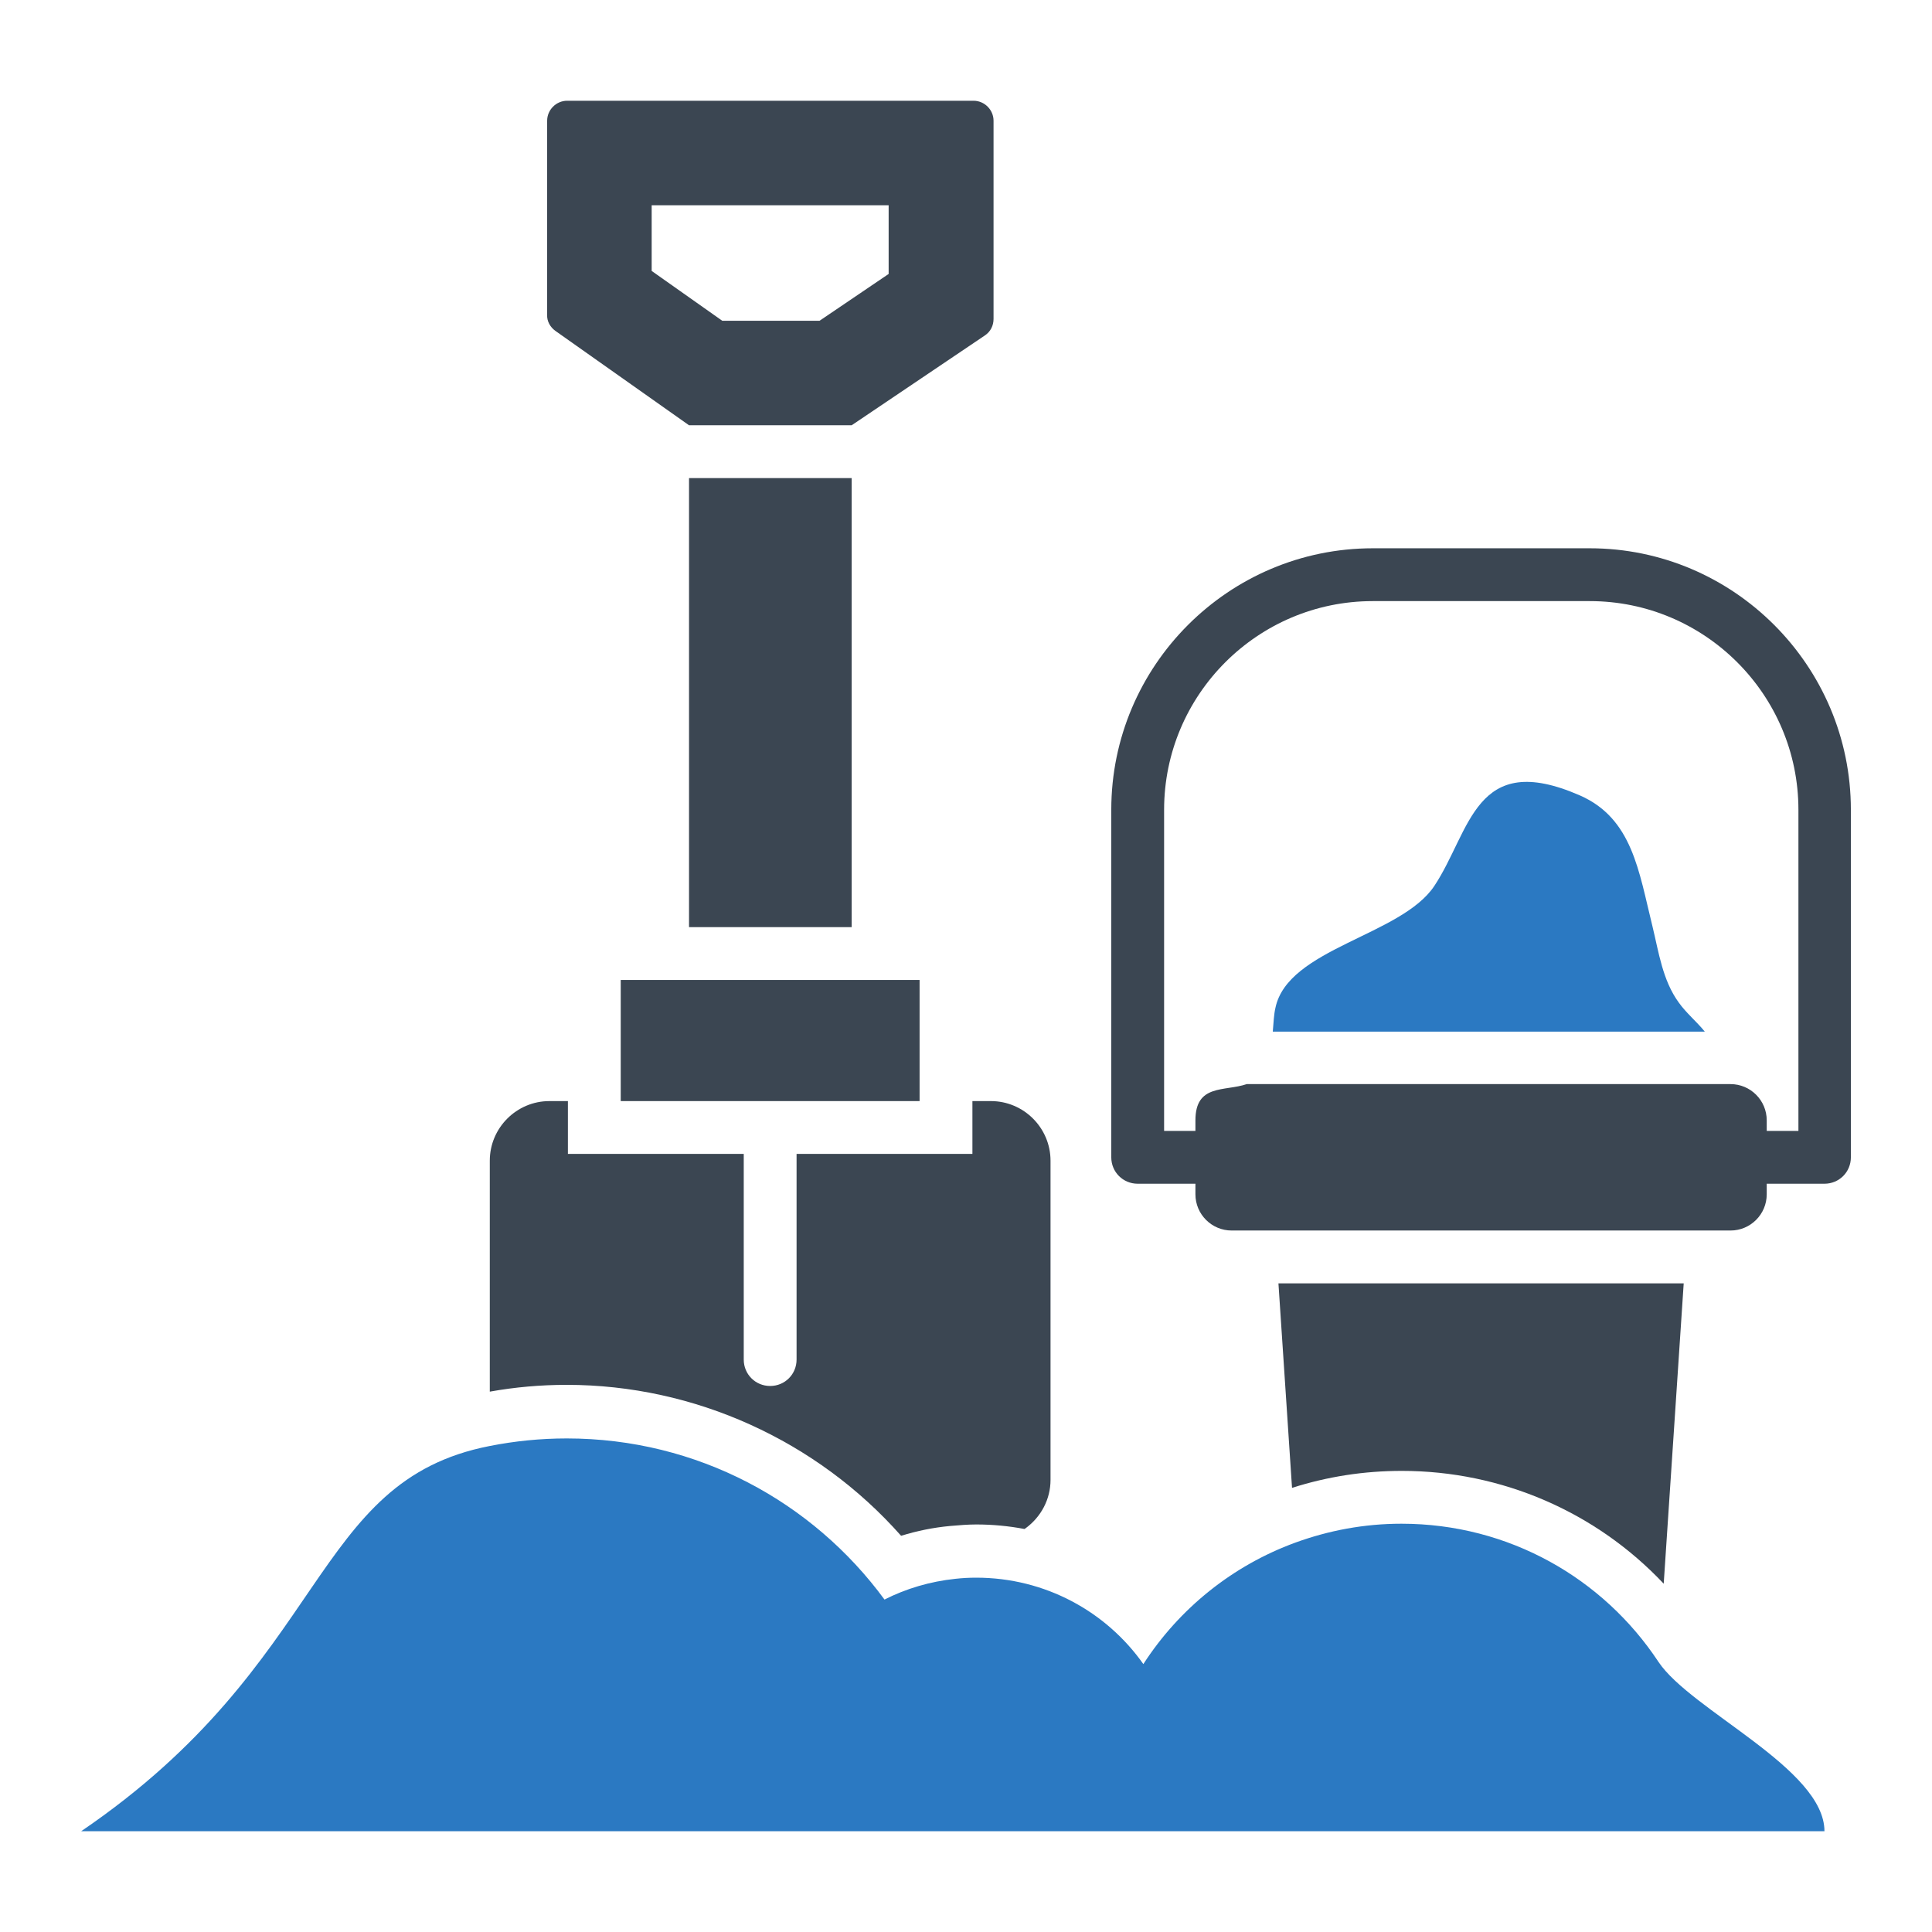
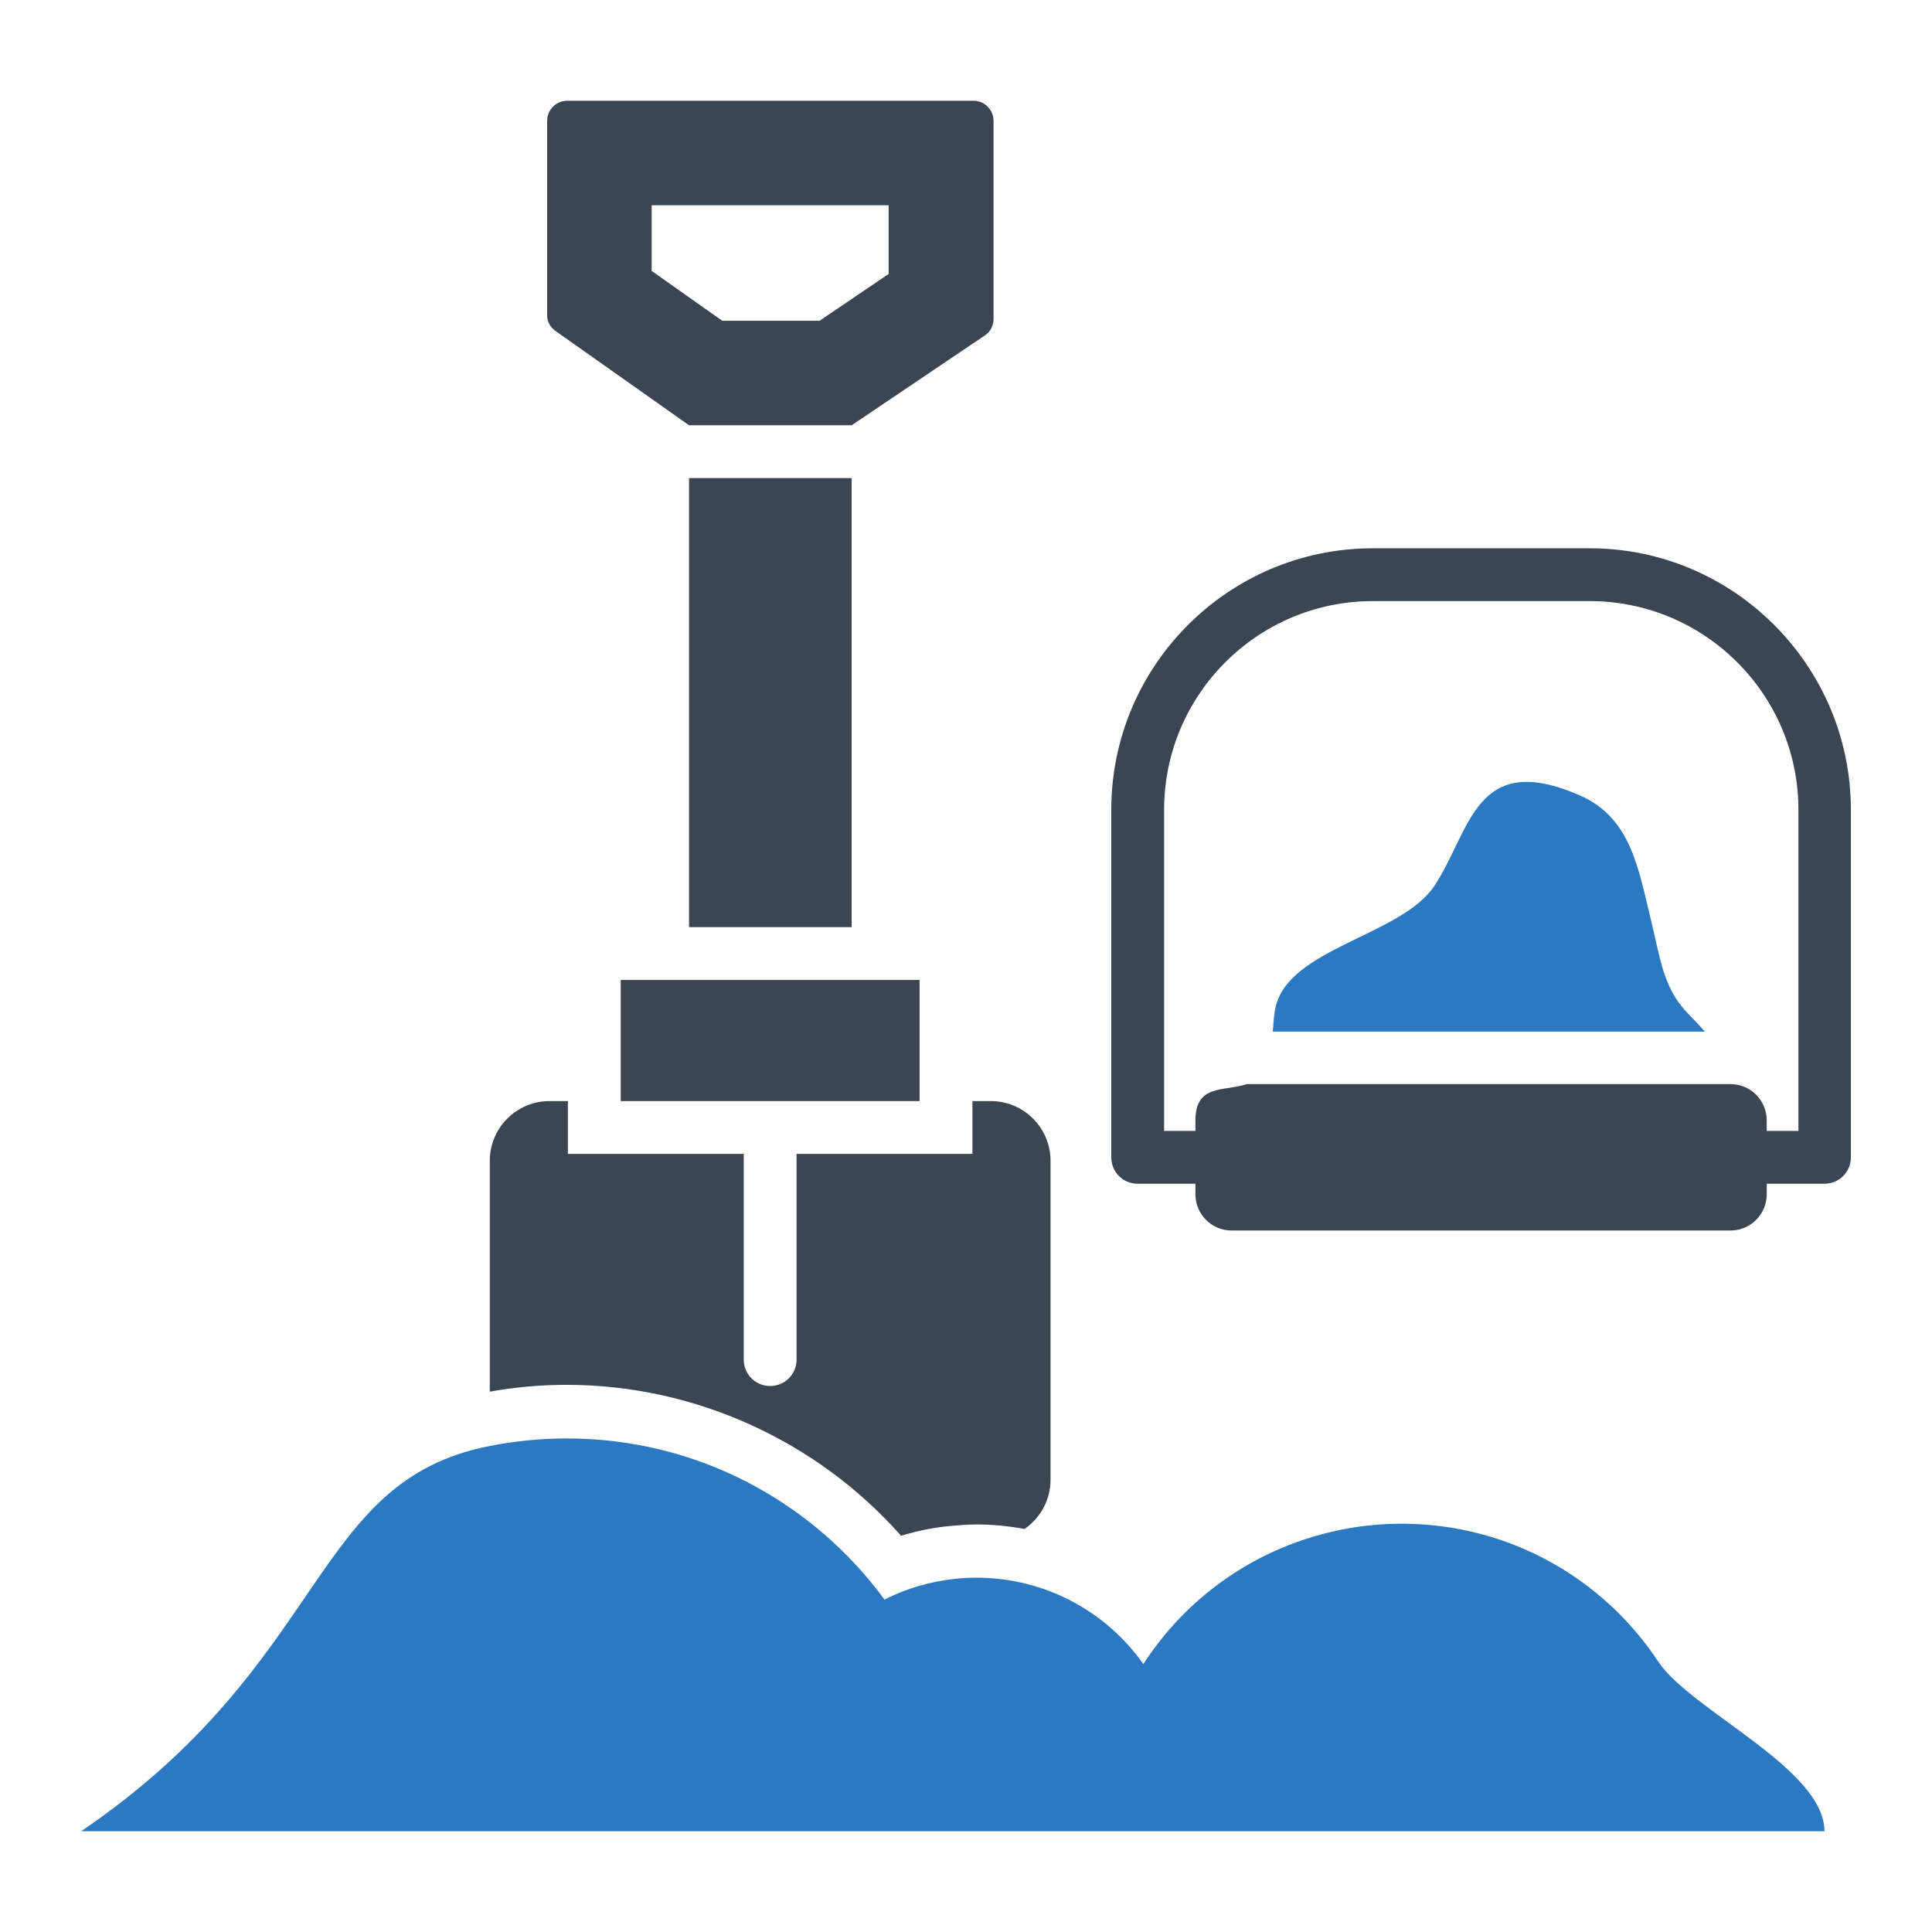
<svg xmlns="http://www.w3.org/2000/svg" width="800px" height="800px" viewBox="0 0 512 512" id="Layer_1" version="1.1" xml:space="preserve">
  <style type="text/css">
	.st0{fill:#3B4652;}
	.st1{fill:#2B79C2;}
</style>
  <g>
    <path class="st0" d="M238.8,407c4.2-1.3,8.6-2.2,13-2.6c2.3-0.2,4.7-0.4,6.9-0.4c4.3,0,8.6,0.4,12.8,1.2l0.3-0.2   c4.1-3,6.6-7.7,6.6-12.8v-84.6c0-8.7-7.1-15.8-15.8-15.8h-4.9v14h-46.6v54.5c0,3.9-3.1,7-7,7c-3.9,0-7-3.1-7-7v-54.5h-46.6v-14   h-4.9c-8.7,0-15.8,7.1-15.8,15.8v61.2c6.7-1.2,13.5-1.8,20.4-1.8C184.1,367,216.5,381.8,238.8,407z" />
    <polygon class="st0" points="164.5,291.8 164.5,291.8 197.1,291.8 211.1,291.8 243.7,291.8 243.7,291.8 243.7,259.7 164.5,259.7     " />
    <rect class="st0" height="119" width="43.1" x="182.6" y="126.7" />
    <path class="st0" d="M147.2,87.7l35.4,25h43.1l35.3-23.8c1.5-1,2.3-2.6,2.3-4.4V32c0-2.9-2.4-5.3-5.3-5.3H150.3   c-2.9,0-5.3,2.4-5.3,5.3v51.4C144.9,85.1,145.8,86.7,147.2,87.7z M172.6,54.4h62.9v18.2L217.2,85h-25.8l-18.7-13.2V54.4z" />
    <path class="st1" d="M439.5,440.4c-14.6-22.1-39.6-36.6-68.1-36.6c-9.9,0-19.3,1.8-28.1,5c-16.7,6.1-30.8,17.5-40.3,32.2   c-9.8-13.9-26-22.9-44.3-22.9c-1.9,0-3.7,0.1-5.5,0.3c-6.7,0.7-13.1,2.6-18.8,5.5c-19-25.9-49.6-42.7-84.2-42.7   c-7,0-13.8,0.7-20.4,2C82,392.5,87.5,440.4,21.5,485.3h462C483.5,468.7,448.1,453.3,439.5,440.4z" />
-     <path class="st0" d="M440.9,419.7l5.3-79.6H338.8l3.6,54.2c9.4-3,19.1-4.5,29.1-4.5C398,389.8,423,400.7,440.9,419.7z" />
    <path class="st1" d="M437.9,245.4c-3.6-14.5-5.3-28.5-19.2-34.6c-27.9-12.2-28.9,9.4-38.6,24c-8.8,13.2-38.8,16.5-42.1,32.3   c-0.4,1.7-0.5,3.9-0.7,6.3l0.9,0l4.7,0h108.9c-2.2-2.7-4.9-4.9-6.9-7.7C440.6,259.8,439.6,252.4,437.9,245.4z" />
    <path class="st0" d="M421.3,145.3h-57.5c-38.2,0-69.3,31.1-69.3,69.3v92.1c0,3.9,3.1,7,7,7h15.3c0,1.7,0,2.8,0,2.8   c0,5.3,4.3,9.6,9.6,9.6h132.2c5.3,0,9.6-4.3,9.6-9.6v-2.8h15.3c3.9,0,7-3.1,7-7v-92.1C490.5,176.4,459.4,145.3,421.3,145.3z    M476.5,299.7h-8.3v-2.8c0-5.3-4.3-9.6-9.6-9.6c0,0-2,0-5.6,0H342.8v0l-7,0h-5.4c-5.9,2-13.6-0.1-13.6,9.6v2.8h-8.3v-85.1   c0-30.5,24.8-55.3,55.3-55.3h57.5c30.5,0,55.3,24.8,55.3,55.3V299.7z" />
  </g>
</svg>